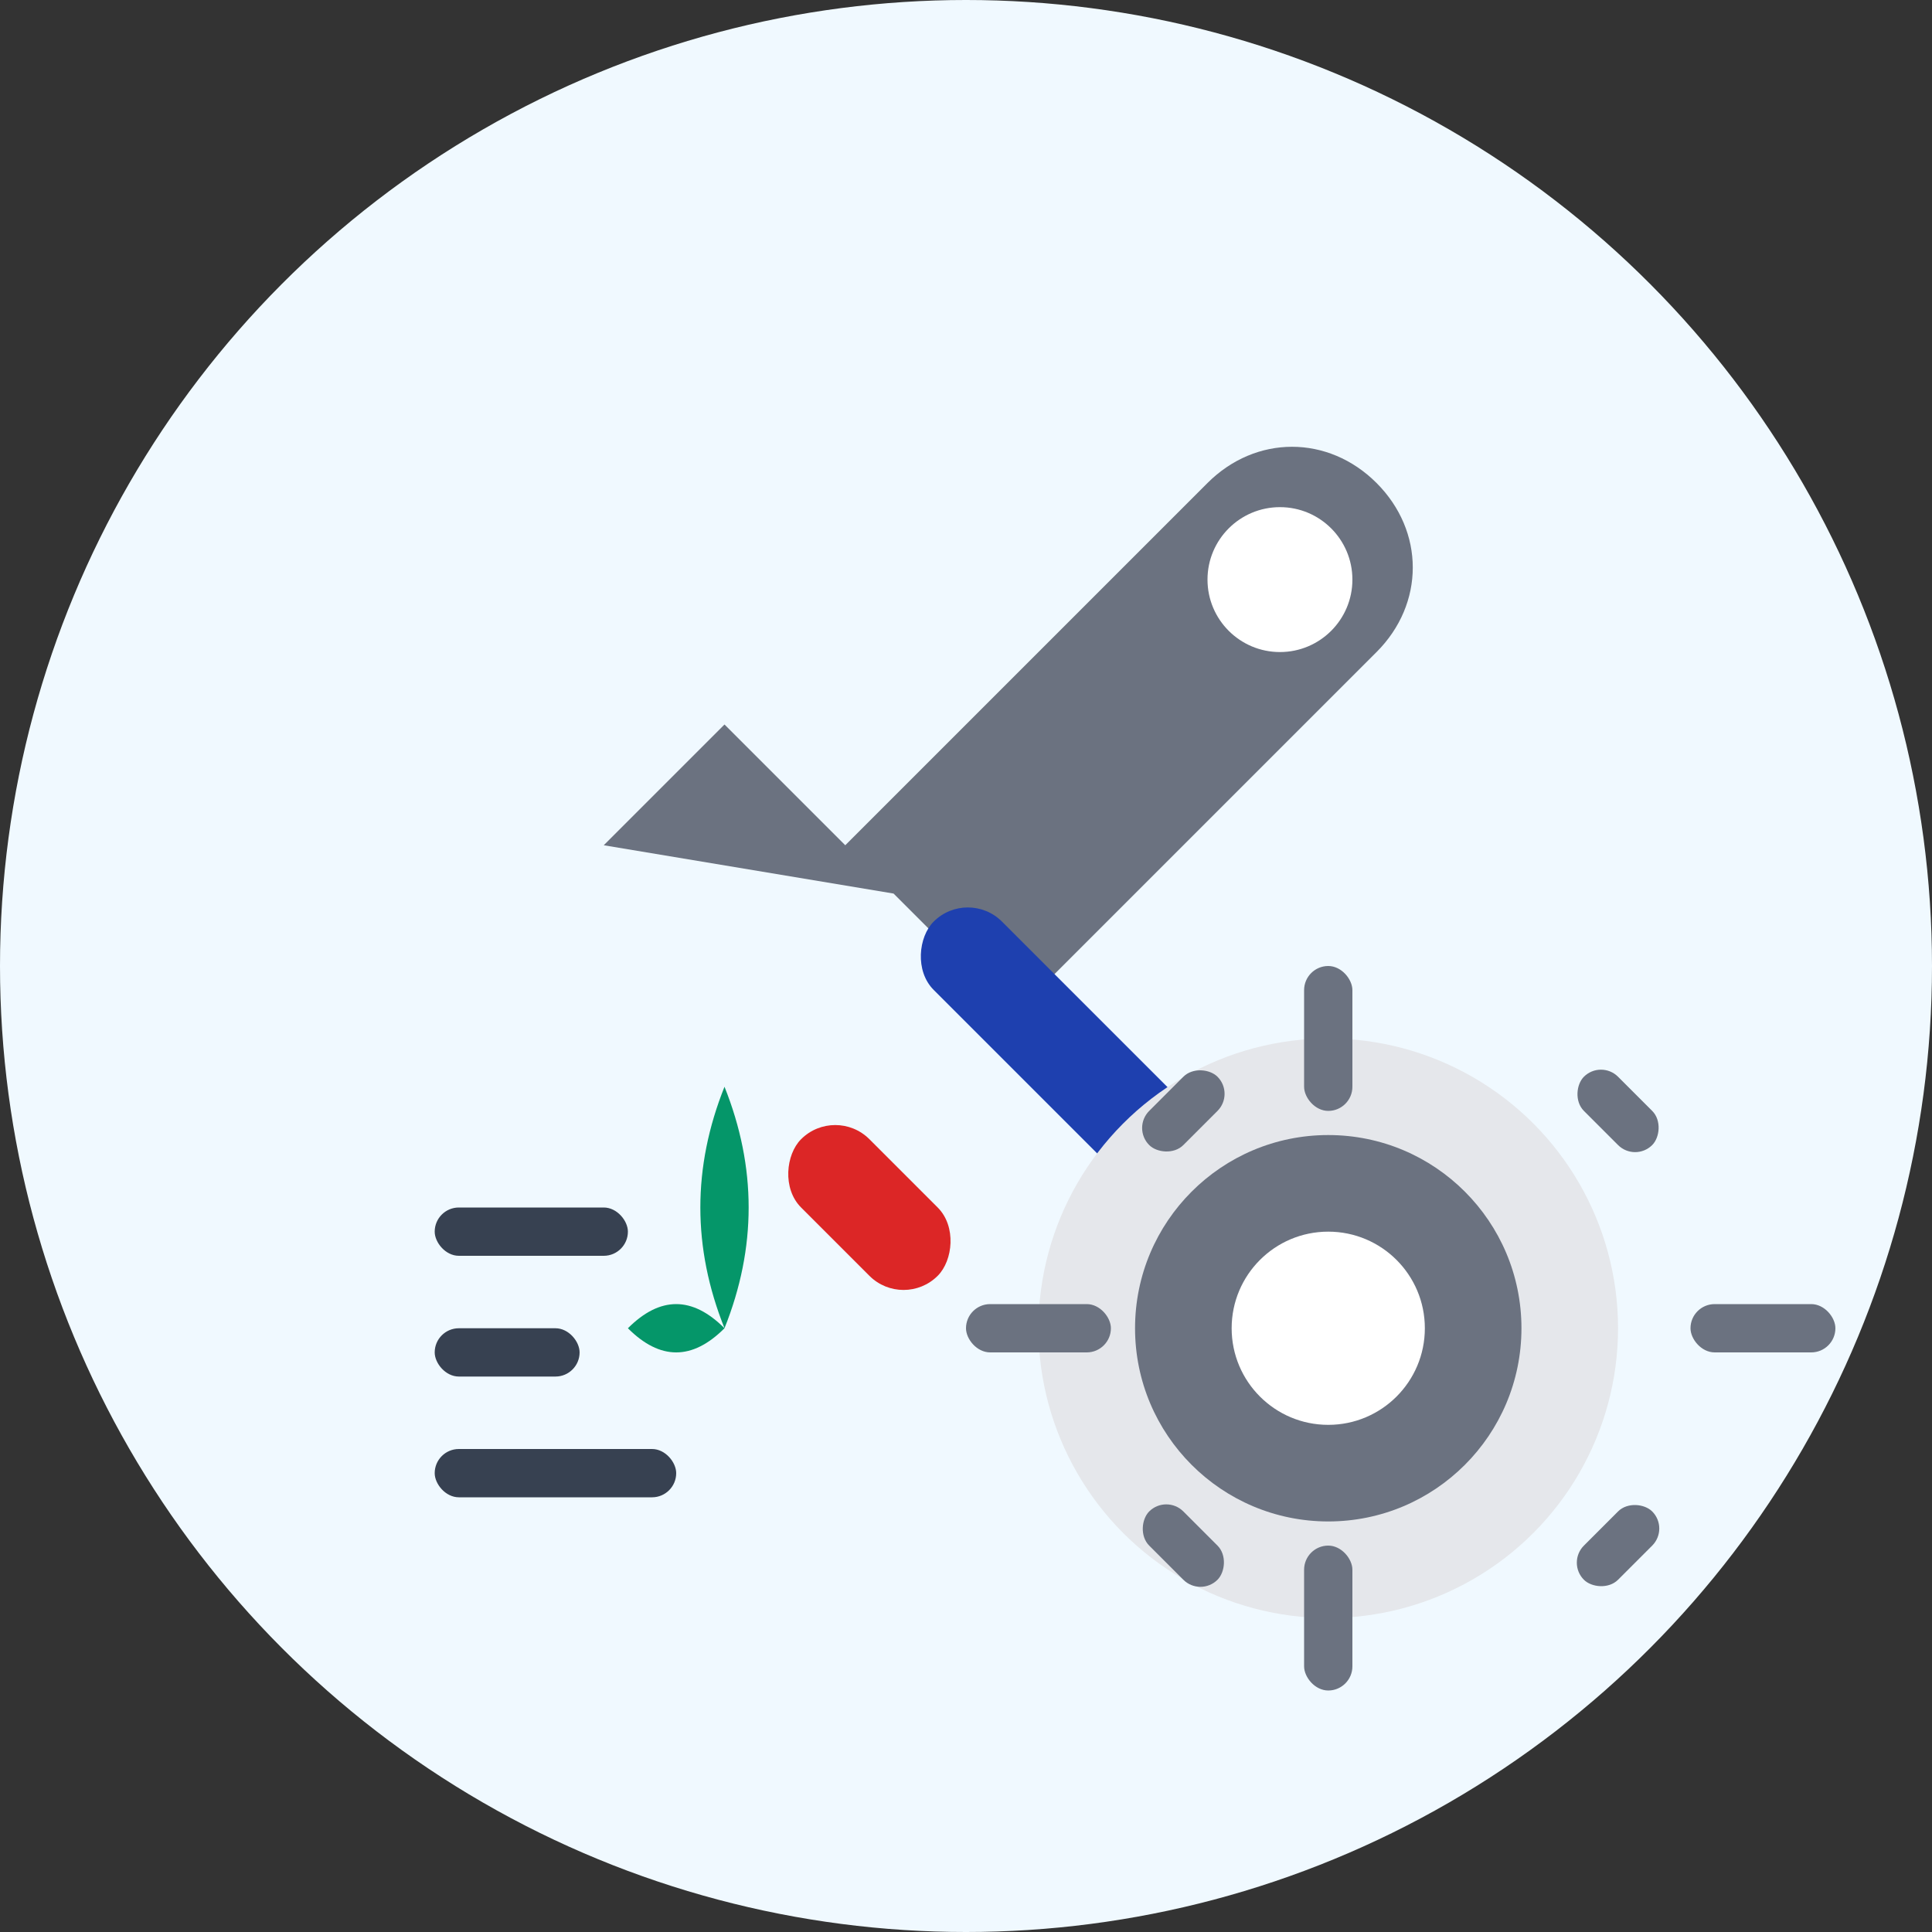
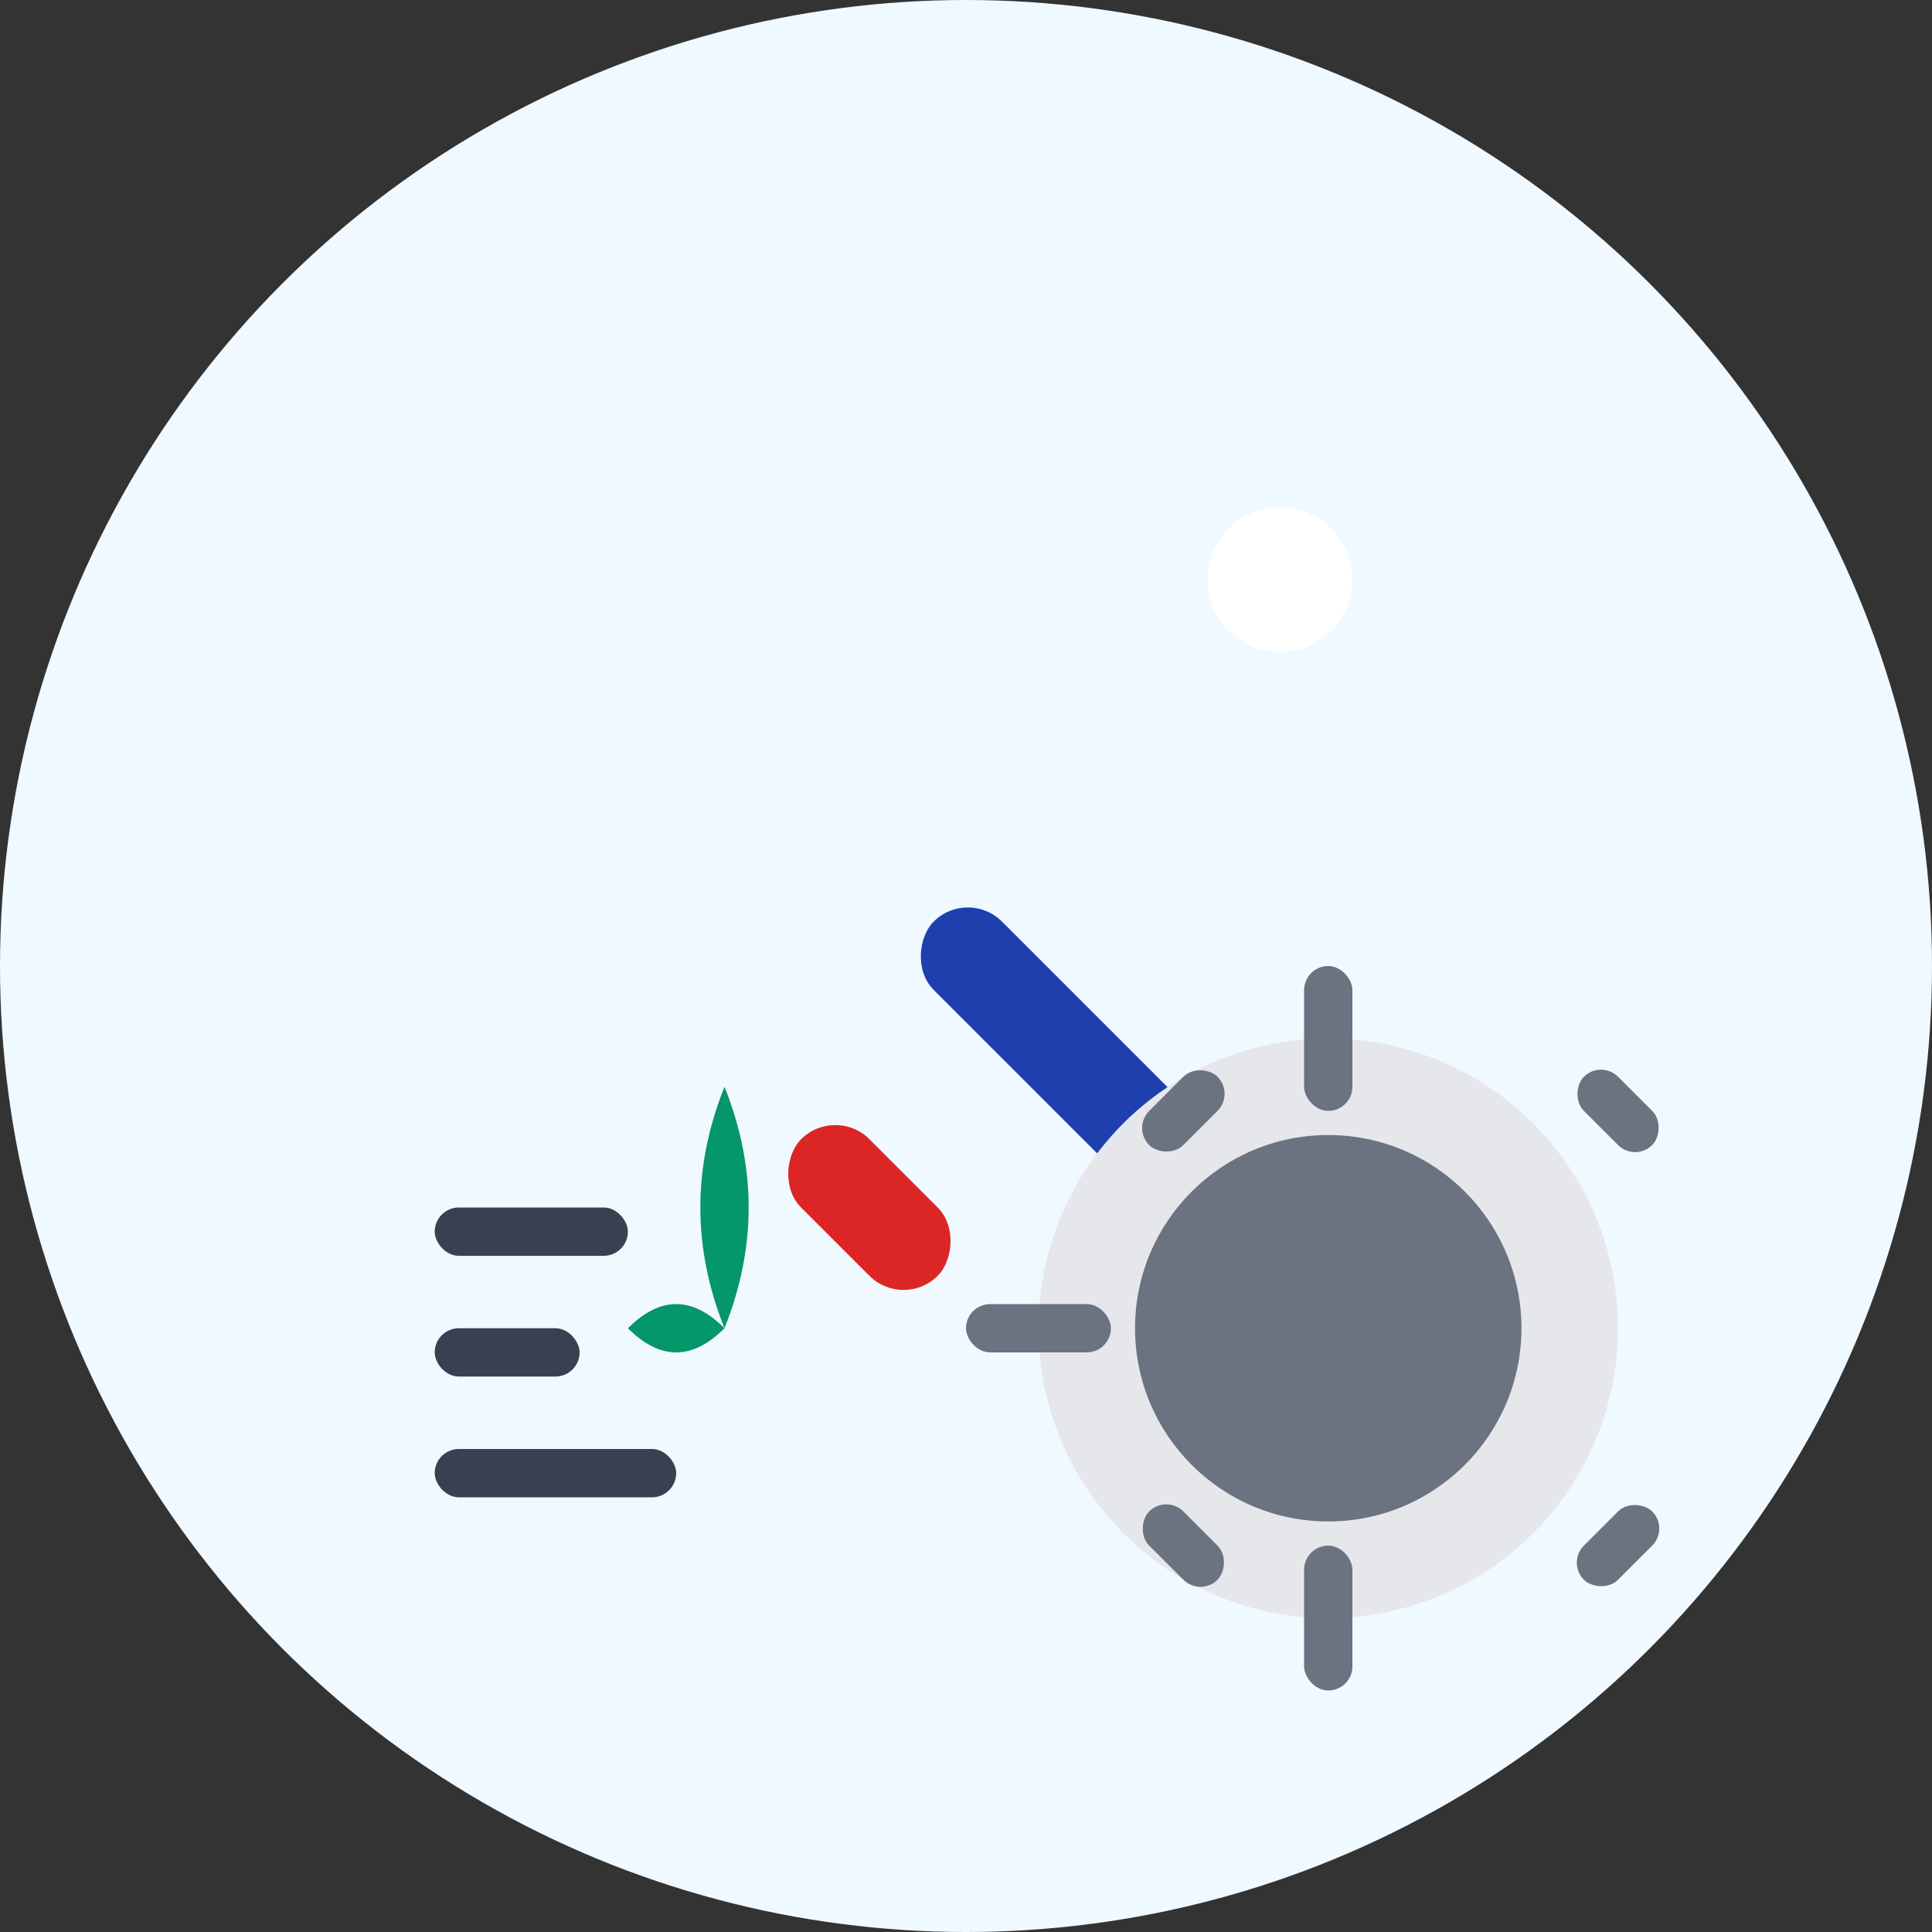
<svg xmlns="http://www.w3.org/2000/svg" width="80" height="80" viewBox="0 0 80 80" fill="none">
  <rect x="0" y="0" width="80" height="80" fill="#333333" stroke="none" />
  <circle cx="40" cy="40" r="40" fill="#f0f9ff" />
-   <path d="M25 35 L30 30 L35 35 L50 20 C52 18 55 18 57 20 S59 25 57 27 L42 42 L37 37 L25 35 Z" fill="#6b7280" />
  <circle cx="53" cy="24" r="3" fill="#ffffff" />
  <rect x="35" y="45" width="25" height="4" rx="2" fill="#1e40af" transform="rotate(45 47.5 47)" />
  <rect x="32" y="48" width="8" height="4" rx="2" fill="#dc2626" transform="rotate(45 36 50)" />
  <circle cx="55" cy="55" r="12" fill="#e5e7eb" />
  <circle cx="55" cy="55" r="8" fill="#6b7280" />
-   <circle cx="55" cy="55" r="4" fill="#ffffff" />
  <g fill="#6b7280">
    <rect x="54" y="40" width="2" height="6" rx="1" />
    <rect x="54" y="64" width="2" height="6" rx="1" />
-     <rect x="70" y="54" width="6" height="2" rx="1" />
    <rect x="40" y="54" width="6" height="2" rx="1" />
    <rect x="65" y="45" width="4" height="2" rx="1" transform="rotate(45 67 46)" />
    <rect x="47" y="63" width="4" height="2" rx="1" transform="rotate(45 49 64)" />
    <rect x="47" y="45" width="4" height="2" rx="1" transform="rotate(-45 49 46)" />
    <rect x="65" y="63" width="4" height="2" rx="1" transform="rotate(-45 67 64)" />
  </g>
  <path d="M30 55 Q28 50 30 45 Q32 50 30 55 Q28 57 26 55 Q28 53 30 55 Z" fill="#059669" />
  <rect x="18" y="50" width="8" height="2" rx="1" fill="#374151" />
  <rect x="18" y="55" width="6" height="2" rx="1" fill="#374151" />
  <rect x="18" y="60" width="10" height="2" rx="1" fill="#374151" />
</svg>